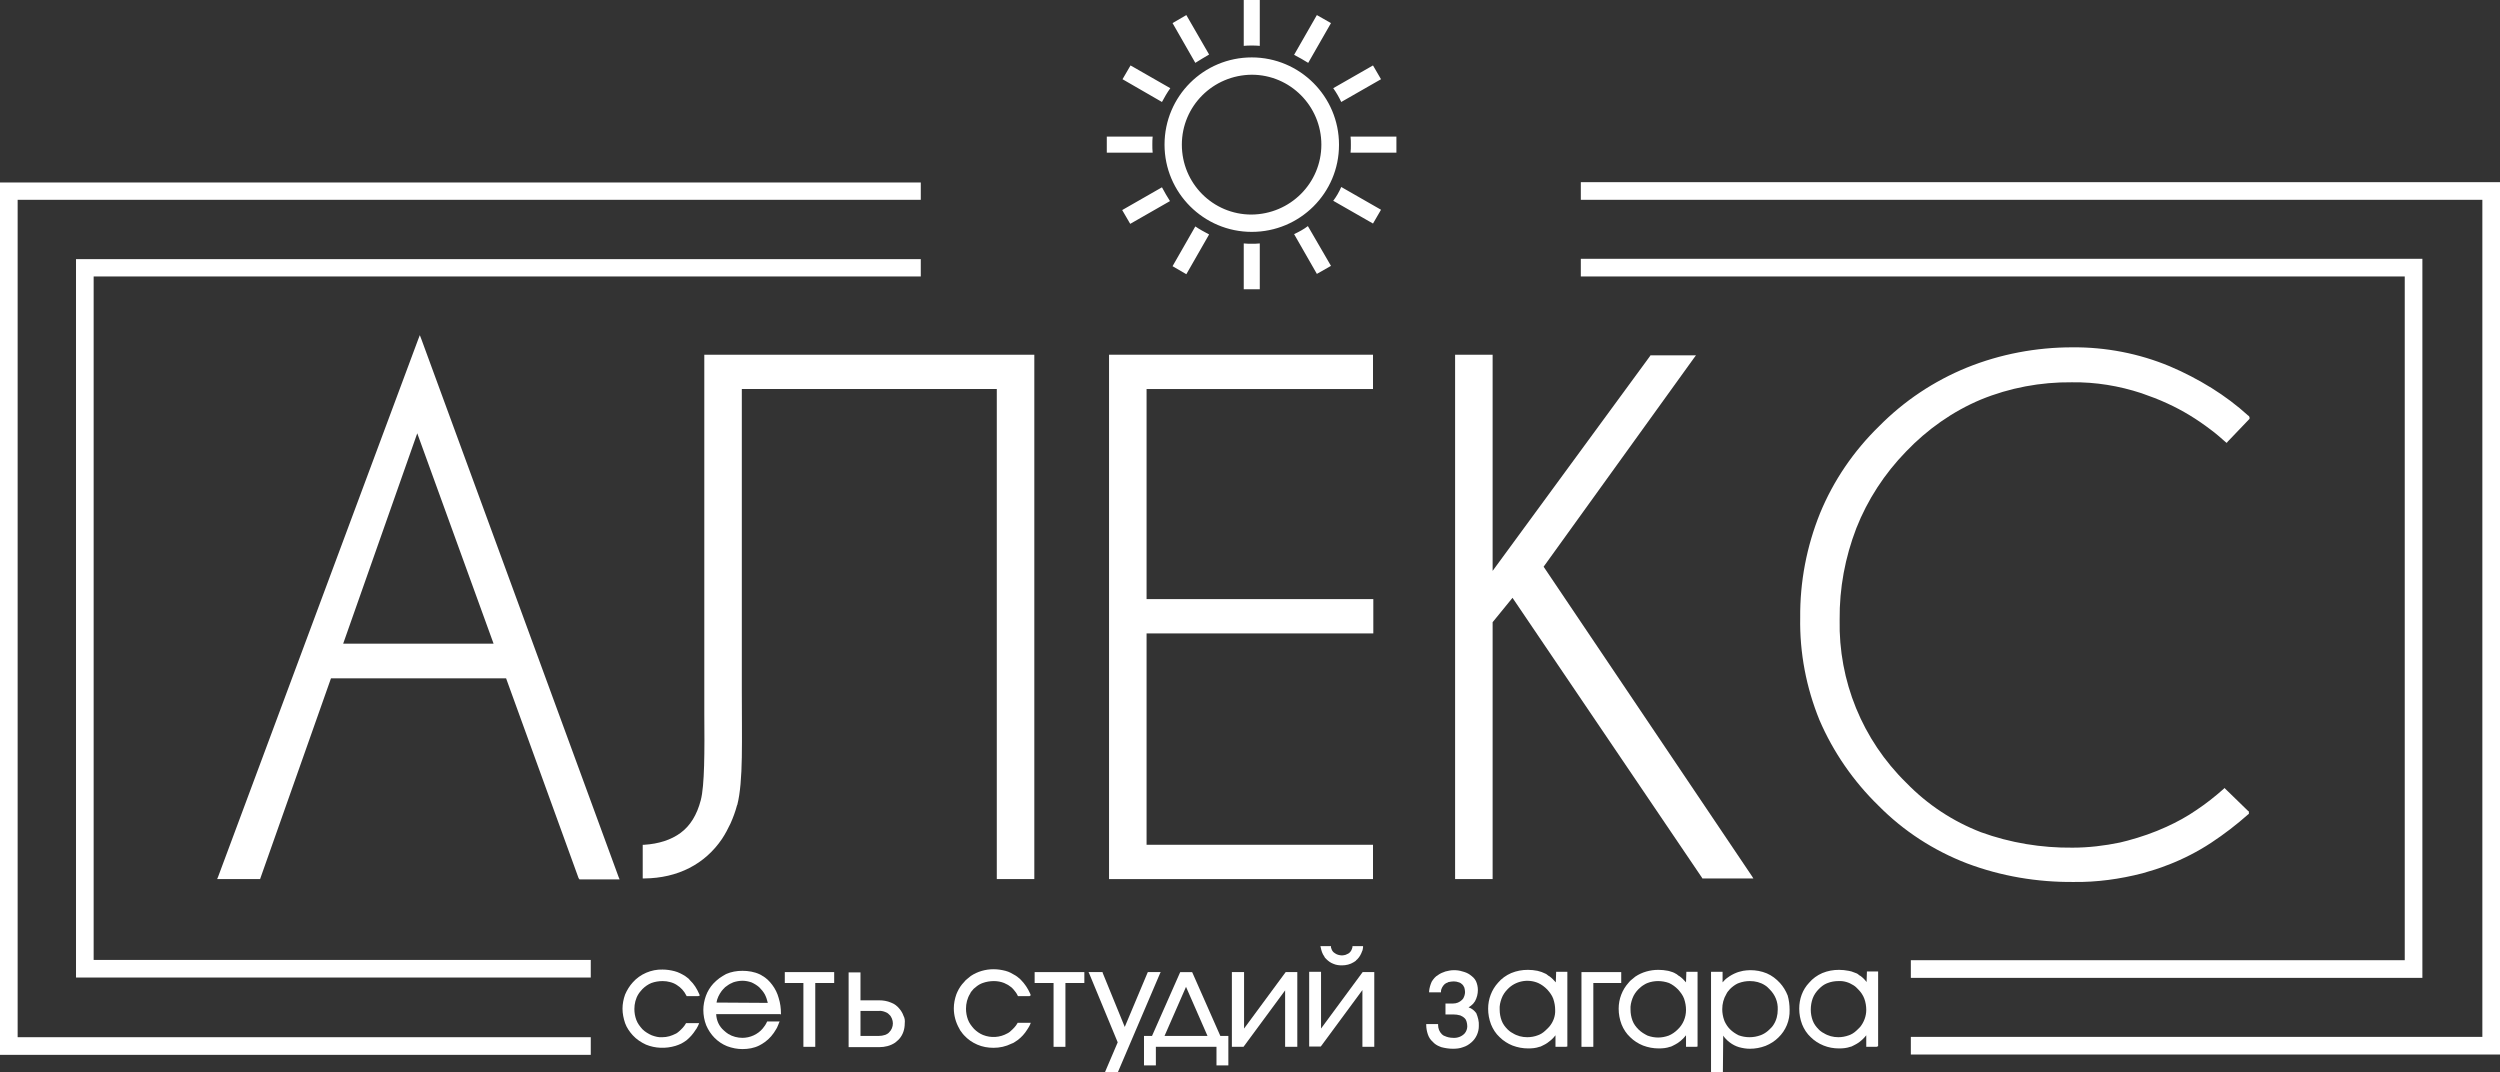
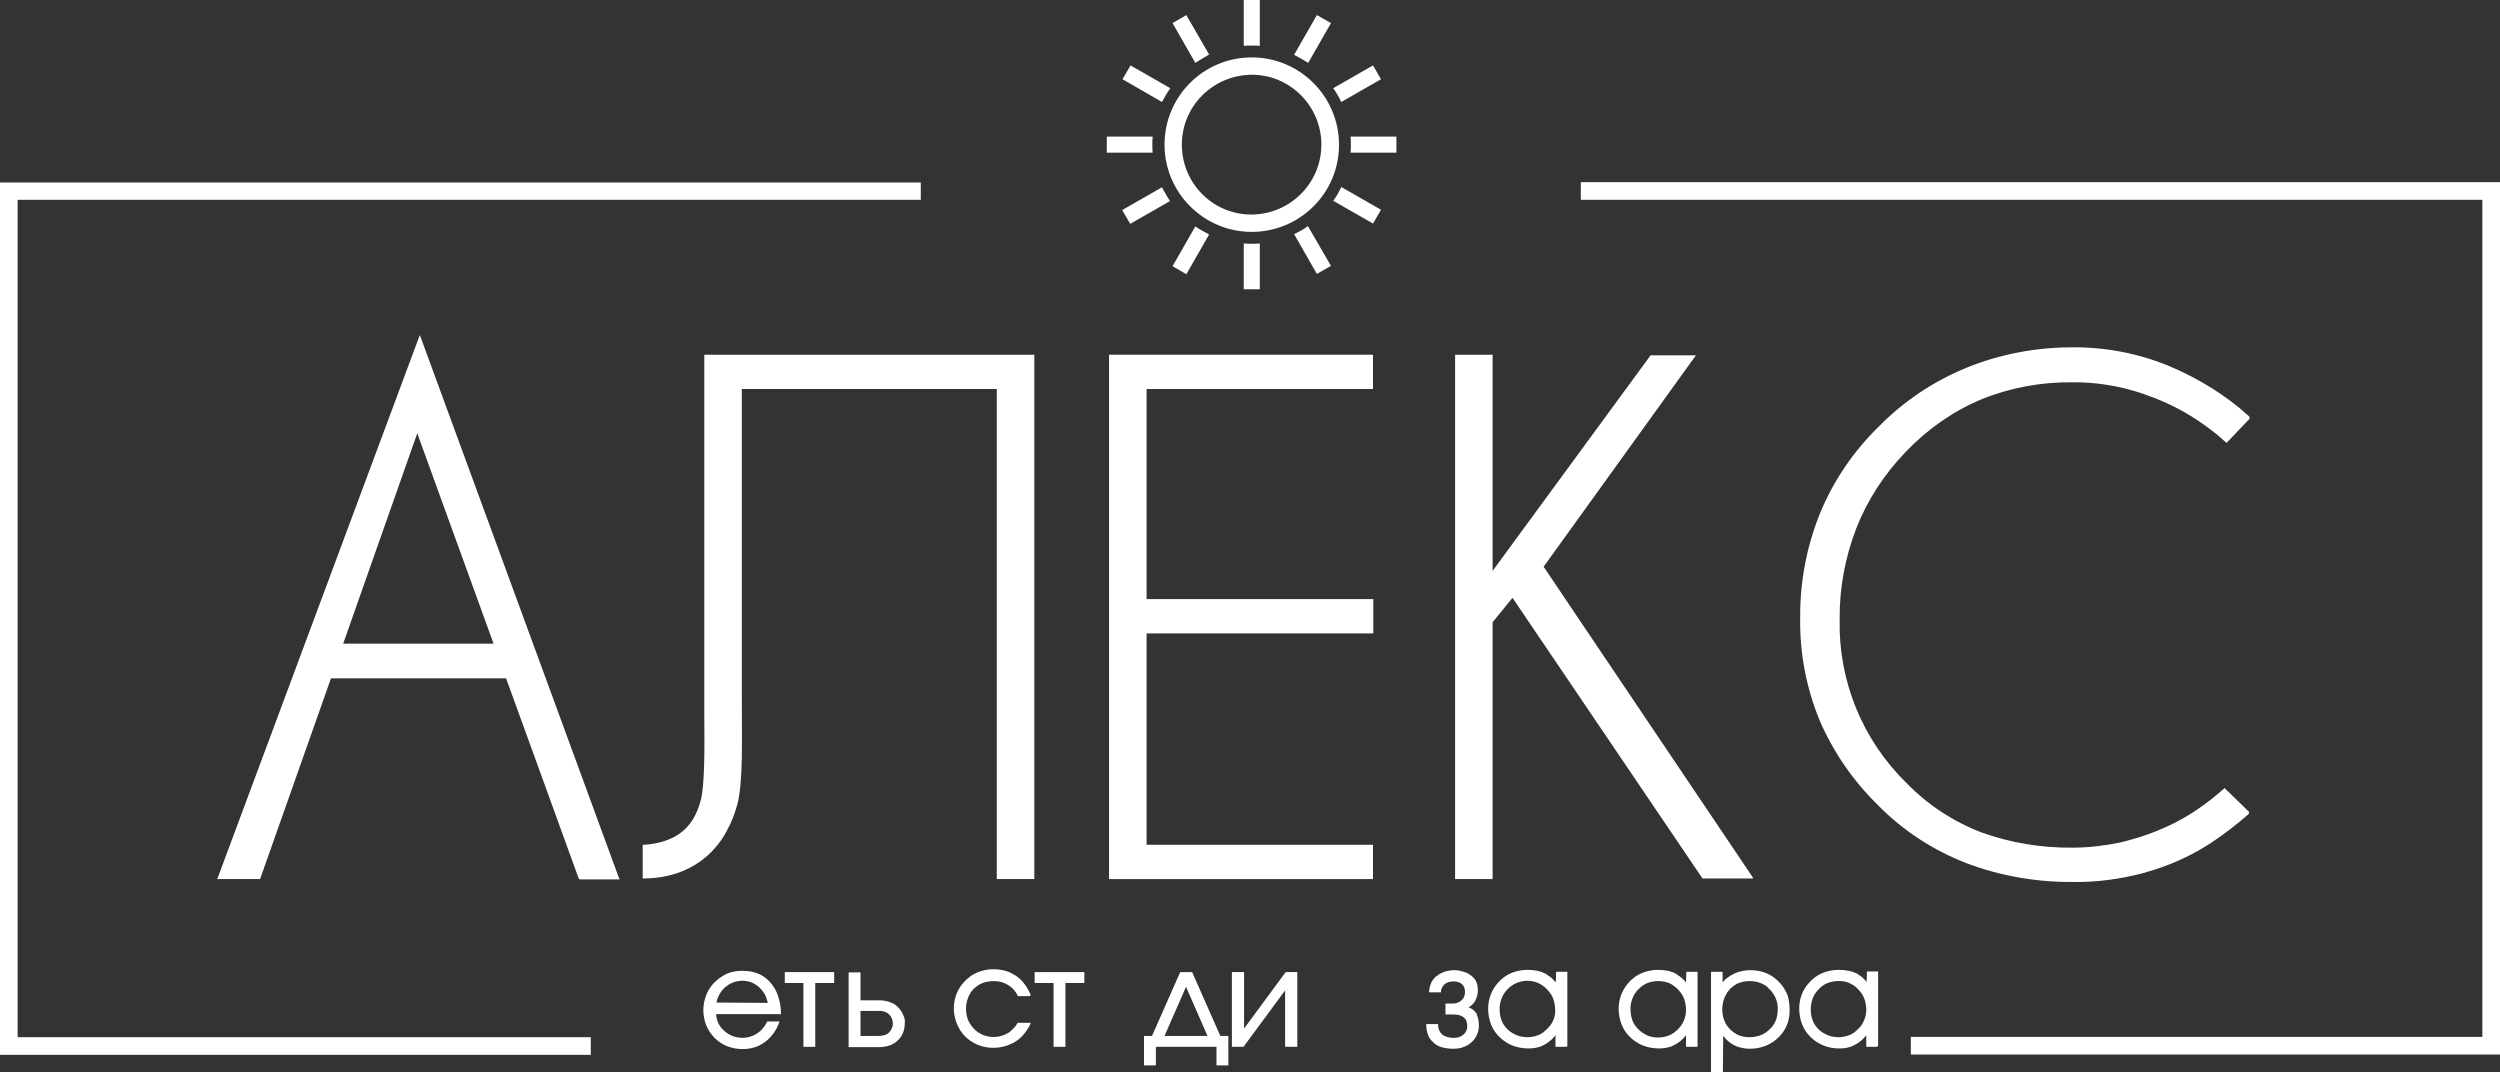
<svg xmlns="http://www.w3.org/2000/svg" id="Layer_1" x="0px" y="0px" viewBox="0 0 779.5 334.4" style="enable-background:new 0 0 779.5 334.4;" xml:space="preserve">
  <rect x="0" y="0" width="779.5" height="334.4" fill="#333333" stroke="none" />
  <style type="text/css"> .st0{fill:#FFFFFF;} </style>
  <g id="Layer_2_1_">
    <g id="Ñëîé_1">
-       <path class="st0" d="M755.3,80.8v224.1H595.8v-5.5h154V86.2H492.9v-5.5h262.4V80.8z M287.1,86.2H29.2v213.1h155v5.5H23.7v-224 h263.4V86.2z" />
      <path class="st0" d="M779.5,56.8v272H595.8v-5.5H774v-261H492.9v-5.5L779.5,56.8L779.5,56.8z M287.1,62.3H5.5v261.1h178.7v5.5H0 v-272h287.1V62.3z" />
-       <path class="st0" d="M585.1,326.4h-3.2v-3.6c-0.2,0.2-0.3,0.4-0.5,0.6c-0.9,1-2,1.9-3.3,2.5l0,0l-0.6,0.3 c-0.2,0.1-0.4,0.2-0.6,0.2c-1.1,0.4-2.3,0.5-3.5,0.5l0,0c-1.7,0-3.3-0.3-4.8-0.9s-2.9-1.5-4-2.6c-1.2-1.1-2.1-2.5-2.7-4 c-0.6-1.6-0.9-3.2-0.9-4.9l0,0c0-3,1-5.9,3.1-8.1l0,0c1.1-1.3,2.5-2.3,4.1-3c1.7-0.7,3.4-1,5.2-1l0,0c1,0,2,0.1,3,0.3 c0.3,0.1,0.6,0.1,0.9,0.2c0.6,0.2,1.1,0.4,1.6,0.6l0,0c0.2,0.1,0.4,0.2,0.6,0.4s0.4,0.3,0.6,0.4c0.7,0.5,1.4,1.2,1.9,1.9l0.1-3 v-0.3h3.5v23.3L585.1,326.4z M581.9,314.9c0-1.2-0.2-2.4-0.6-3.5c-0.4-1.1-1.1-2.1-1.9-2.9l0,0c-0.2-0.2-0.5-0.5-0.7-0.7 s-0.5-0.4-0.8-0.6c-1.4-0.9-3-1.4-4.7-1.3l0,0c-1.1,0-2.3,0.2-3.3,0.6l0,0l-0.5,0.2c-0.9,0.4-1.6,1-2.3,1.7l0,0 c-0.8,0.8-1.5,1.8-1.9,2.9s-0.6,2.3-0.6,3.5s0.2,2.3,0.6,3.4c0.4,1.1,1.1,2,1.9,2.8l0,0c0.2,0.2,0.5,0.5,0.7,0.6 c0.3,0.2,0.5,0.4,0.8,0.5c1.4,0.9,3,1.3,4.6,1.3l0,0c1.1,0,2.2-0.2,3.3-0.6l0,0l0.5-0.2c0.9-0.4,1.6-1,2.3-1.7l0,0 c0.2-0.2,0.5-0.5,0.7-0.7C581.2,318.7,581.9,316.8,581.9,314.9L581.9,314.9z" />
+       <path class="st0" d="M585.1,326.4h-3.2v-3.6c-0.2,0.2-0.3,0.4-0.5,0.6c-0.9,1-2,1.9-3.3,2.5l0,0l-0.6,0.3 c-0.2,0.1-0.4,0.2-0.6,0.2c-1.1,0.4-2.3,0.5-3.5,0.5l0,0c-1.7,0-3.3-0.3-4.8-0.9s-2.9-1.5-4-2.6c-1.2-1.1-2.1-2.5-2.7-4 c-0.6-1.6-0.9-3.2-0.9-4.9l0,0c0-3,1-5.9,3.1-8.1l0,0c1.1-1.3,2.5-2.3,4.1-3c1.7-0.7,3.4-1,5.2-1l0,0c1,0,2,0.1,3,0.3 c0.3,0.1,0.6,0.1,0.9,0.2c0.6,0.2,1.1,0.4,1.6,0.6l0,0c0.2,0.1,0.4,0.2,0.6,0.4s0.4,0.3,0.6,0.4c0.7,0.5,1.4,1.2,1.9,1.9l0.1-3 v-0.3h3.5v23.3L585.1,326.4z M581.9,314.9c0-1.2-0.2-2.4-0.6-3.5c-0.4-1.1-1.1-2.1-1.9-2.9c-0.2-0.2-0.5-0.5-0.7-0.7 s-0.5-0.4-0.8-0.6c-1.4-0.9-3-1.4-4.7-1.3l0,0c-1.1,0-2.3,0.2-3.3,0.6l0,0l-0.5,0.2c-0.9,0.4-1.6,1-2.3,1.7l0,0 c-0.8,0.8-1.5,1.8-1.9,2.9s-0.6,2.3-0.6,3.5s0.2,2.3,0.6,3.4c0.4,1.1,1.1,2,1.9,2.8l0,0c0.2,0.2,0.5,0.5,0.7,0.6 c0.3,0.2,0.5,0.4,0.8,0.5c1.4,0.9,3,1.3,4.6,1.3l0,0c1.1,0,2.2-0.2,3.3-0.6l0,0l0.5-0.2c0.9-0.4,1.6-1,2.3-1.7l0,0 c0.2-0.2,0.5-0.5,0.7-0.7C581.2,318.7,581.9,316.8,581.9,314.9L581.9,314.9z" />
      <path class="st0" d="M558,314.9c0.1,3.3-1.2,6.4-3.5,8.6l0,0c-1.1,1.1-2.5,2-4,2.6c-1.6,0.6-3.2,0.9-4.9,0.9 c-1.2,0-2.3-0.2-3.4-0.5c-1-0.3-2-0.8-2.9-1.5l0,0c-0.5-0.4-1-0.8-1.4-1.3l0,0c-0.2-0.2-0.4-0.5-0.6-0.8l-0.1,11.1v0.3h-3.7V303 h3.6v3.3c0.5-0.6,1-1.1,1.6-1.5c0.8-0.6,1.7-1.1,2.7-1.5l0,0c0.7-0.3,1.4-0.4,2.1-0.6c0.7-0.1,1.5-0.2,2.2-0.2l0,0 c1.8,0,3.5,0.3,5.2,1c1.6,0.7,2.9,1.7,4.1,3c1,1.1,1.8,2.4,2.4,3.9C557.8,311.8,558,313.3,558,314.9L558,314.9z M554.3,314.8 c0.1-2.4-0.8-4.6-2.5-6.3l0,0c-0.2-0.2-0.5-0.5-0.7-0.7s-0.5-0.4-0.8-0.6c-1.4-0.9-3-1.3-4.7-1.3l0,0c-1.2,0-2.3,0.2-3.4,0.6 l-0.5,0.2c-0.8,0.4-1.6,1-2.3,1.7l0,0c-0.2,0.2-0.4,0.5-0.6,0.7c-0.2,0.3-0.4,0.5-0.5,0.8c-0.9,1.5-1.3,3.1-1.3,4.8l0,0 c0,1.1,0.2,2.3,0.6,3.4c0.1,0.2,0.1,0.3,0.2,0.5c0.4,0.8,0.9,1.6,1.6,2.3c0.8,0.8,1.7,1.4,2.7,1.9c1.1,0.4,2.2,0.6,3.4,0.6l0,0 c1.2,0,2.3-0.2,3.4-0.6c0.2-0.1,0.3-0.1,0.5-0.2c0.9-0.4,1.7-1,2.3-1.6l0,0c0.2-0.2,0.5-0.5,0.7-0.7l0,0c0.2-0.2,0.4-0.5,0.6-0.8 C553.9,318.1,554.3,316.5,554.3,314.8L554.3,314.8z" />
      <path class="st0" d="M528.9,326.4h-3.2v-3.6c-1,1.3-2.3,2.4-3.8,3.1l0,0l-0.6,0.3c-0.2,0.1-0.4,0.2-0.6,0.2 c-1.1,0.4-2.3,0.5-3.5,0.5l0,0c-1.7,0-3.3-0.3-4.9-0.9c-1.5-0.6-2.9-1.5-4-2.6c-1.2-1.1-2.1-2.5-2.7-4c-0.6-1.6-0.9-3.2-0.9-4.9 l0,0c0-3,1.1-5.9,3.1-8.1l0,0c0.3-0.4,0.6-0.7,1-1s0.7-0.6,1.1-0.9c2.1-1.4,4.6-2.1,7.2-2.1l0,0c1,0,2,0.1,3,0.3l0.4,0.1l0,0 c0.7,0.2,1.4,0.4,2,0.8l0,0c0.2,0.1,0.4,0.2,0.6,0.4s0.4,0.3,0.6,0.4c0.7,0.5,1.4,1.2,2,1.9l0.1-3V303h3.5v23.3L528.9,326.4z M525.7,314.9c0-1.2-0.2-2.3-0.6-3.5c-0.4-1.1-1.1-2-1.9-2.9c-0.8-0.8-1.7-1.5-2.8-2c-1.1-0.4-2.3-0.6-3.4-0.6l0,0 c-1.1,0-2.3,0.2-3.3,0.6c-0.3,0.1-0.7,0.3-1,0.5c-0.7,0.4-1.3,0.9-1.8,1.4l0,0c-0.8,0.8-1.5,1.8-1.9,2.9s-0.7,2.3-0.6,3.5 c0,1.2,0.2,2.3,0.6,3.4s1.1,2,1.9,2.8s1.8,1.4,2.8,1.9l0,0c1.1,0.4,2.2,0.6,3.3,0.6s2.2-0.2,3.3-0.6l0,0c1-0.4,2-1.1,2.8-1.9 C524.8,319.4,525.7,317.2,525.7,314.9z" />
-       <polygon class="st0" points="505.2,306.5 496.8,306.5 496.8,326.1 496.8,326.4 496.5,326.4 493.4,326.4 493.1,326.4 493.1,326.1 493.1,303.4 493.1,303.1 493.4,303.1 505.2,303.1 505.5,303.1 505.5,303.4 505.5,306.2 505.5,306.5 " />
      <path class="st0" d="M488.2,326.4H485v-3.6c-0.4,0.5-0.9,1.1-1.4,1.5c-0.7,0.6-1.5,1.2-2.4,1.6l0,0l-0.6,0.3 c-0.2,0.1-0.4,0.2-0.6,0.2c-1.1,0.4-2.3,0.5-3.5,0.5l0,0c-1.7,0-3.3-0.3-4.9-0.9c-1.5-0.6-2.9-1.5-4-2.6c-1.2-1.1-2.1-2.5-2.7-4 c-0.6-1.6-0.9-3.2-0.9-4.9l0,0c0-3,1.1-5.9,3.1-8.1l0,0c1.1-1.3,2.5-2.3,4.1-3c1.7-0.7,3.4-1,5.2-1c1,0,2,0.1,3,0.3 c0.9,0.2,1.7,0.5,2.5,0.9l0,0c0.2,0.1,0.4,0.2,0.6,0.4s0.4,0.3,0.6,0.4c0.7,0.5,1.4,1.2,2,1.9l0.1-3V303h3.5v23.3L488.2,326.4z M484.9,314.9c0-1.2-0.2-2.3-0.6-3.5c-0.4-1.1-1.1-2-1.9-2.9c-0.8-0.8-1.7-1.5-2.8-2c-3.3-1.4-7.1-0.6-9.5,1.9l0,0 c-0.8,0.8-1.5,1.8-1.9,2.9s-0.7,2.3-0.6,3.5c0,1.2,0.2,2.3,0.6,3.4s1.1,2,1.9,2.8l0,0c0.3,0.2,0.5,0.5,0.7,0.6s0.5,0.4,0.8,0.5 c1.4,0.9,3,1.3,4.6,1.3l0,0c1.1,0,2.3-0.2,3.3-0.6l0,0l0.5-0.2c0.9-0.4,1.6-1,2.3-1.7l0,0c0.2-0.2,0.5-0.5,0.7-0.7 C484.3,318.7,485,316.8,484.9,314.9L484.9,314.9z" />
      <path class="st0" d="M461.1,319.9c0,1-0.2,1.9-0.6,2.8s-1,1.7-1.7,2.3c-0.8,0.7-1.6,1.2-2.6,1.5c-1,0.4-2.1,0.5-3.2,0.5l0,0 c-1.2,0-2.5-0.2-3.6-0.5l0,0l-0.5-0.2c-0.8-0.3-1.6-0.8-2.2-1.5c-0.7-0.6-1.2-1.4-1.5-2.3s-0.5-1.9-0.5-2.9v-0.3h3.7v0.3 c0,1.1,0.4,2.1,1.2,2.9l0,0l0.4,0.3c0.1,0.1,0.3,0.2,0.4,0.2c0.8,0.4,1.8,0.6,2.7,0.6c1.3,0.1,2.7-0.4,3.6-1.4l0,0 c0.5-0.6,0.8-1.4,0.8-2.2c0-0.5-0.1-1-0.2-1.4s-0.3-0.8-0.6-1.1l0,0c-0.4-0.4-0.9-0.7-1.4-0.9c-0.7-0.2-1.4-0.3-2.2-0.3h-2.4v-3.4 h2.3c0.6,0,1.1-0.1,1.6-0.3c0.4-0.2,0.8-0.4,1.2-0.8l0,0l0.3-0.3l0,0l0.2-0.3c0.3-0.6,0.5-1.2,0.5-1.9l0,0c0-0.4-0.1-0.9-0.2-1.3 c0-0.1,0-0.1-0.1-0.2l0,0c-0.1-0.3-0.3-0.6-0.5-0.8c-0.3-0.3-0.7-0.6-1.1-0.7c-0.5-0.2-1.1-0.3-1.6-0.3l0,0 c-0.6,0-1.1,0.1-1.6,0.2c-0.1,0-0.2,0-0.2,0.1l0,0c-0.4,0.1-0.7,0.3-1,0.5c-0.3,0.3-0.6,0.6-0.8,1c-0.2,0.4-0.4,0.8-0.4,1.3v0.3 h-3.7V309c0.1-1,0.4-2,0.8-2.9c0.5-0.8,1.1-1.6,2-2.1l0,0c0.7-0.5,1.4-0.8,2.3-1.1c0.8-0.2,1.7-0.4,2.6-0.4l0,0 c0.9,0,1.8,0.1,2.7,0.4c0.8,0.2,1.6,0.5,2.3,1l0,0c0.4,0.3,0.8,0.6,1.1,0.9c0.3,0.3,0.6,0.7,0.8,1.1c0.4,0.9,0.6,1.8,0.6,2.8 c0,1.2-0.3,2.4-0.9,3.5l0,0c-0.1,0.1-0.2,0.3-0.3,0.4c-0.1,0.1-0.2,0.3-0.3,0.4c-0.4,0.4-0.9,0.8-1.4,1.1c1,0.3,1.8,1,2.4,1.8 C460.8,317.1,461.2,318.5,461.1,319.9z" />
-       <path class="st0" d="M428.2,326.4h-3.4v-17.7l-12.9,17.5l-0.1,0.1h-3.6V303h3.7v17.7l12.9-17.5l0.1-0.1h3.6v23.3H428.2z M425,295.4L425,295.4c0,0.2-0.1,0.4-0.1,0.6l0,0c0,0.2-0.1,0.4-0.2,0.6l0,0c-0.3,0.9-0.8,1.8-1.5,2.5l0,0 c-0.2,0.2-0.4,0.3-0.5,0.5c-0.2,0.1-0.4,0.3-0.6,0.4c-1.1,0.7-2.4,1-3.7,1c-0.9,0-1.8-0.1-2.7-0.5c-0.8-0.3-1.5-0.8-2.1-1.4l0,0 c-0.1-0.1-0.3-0.3-0.4-0.4s-0.2-0.3-0.3-0.5l0,0c-0.6-0.8-0.9-1.8-1.1-2.8l-0.1-0.4h3.3v0.3l0,0c0,0.1,0,0.2,0.1,0.4l0,0 c0,0.1,0.1,0.2,0.1,0.3c0.2,0.5,0.5,0.9,1,1.2c0.3,0.2,0.6,0.4,1,0.5l0,0c0.4,0.1,0.8,0.2,1.2,0.2l0,0c0.4,0,0.8-0.1,1.2-0.2 l0.2-0.1c0.3-0.1,0.6-0.3,0.8-0.4l0,0c0.3-0.2,0.5-0.5,0.7-0.8c0.2-0.4,0.3-0.7,0.4-1.1V295h3.3L425,295.4z" />
      <polygon class="st0" points="404.1,326.4 401.1,326.4 400.7,326.4 400.7,326.1 400.7,308.8 387.8,326.3 387.7,326.4 387.5,326.4 384.5,326.4 384.1,326.4 384.1,326.1 384.1,303.4 384.1,303.1 384.5,303.1 387.5,303.1 387.9,303.1 387.9,303.4 387.9,320.7 400.8,303.2 400.9,303.1 401.1,303.1 404.1,303.1 404.5,303.1 404.5,303.4 404.5,326.1 404.5,326.4 " />
      <path class="st0" d="M382.7,332.2h-3.4v-5.8h-18.9v5.8h-3.7V323h2.5l8.7-19.7l0.1-0.2h3.7l0.1,0.2l8.7,19.7h2.5v9.2H382.7z M376.5,323l-6.7-15.3l-6.7,15.3H376.5z" />
-       <polygon class="st0" points="361.7,303.5 348.6,334.2 348.5,334.4 348.3,334.4 345,334.4 344.5,334.4 344.7,333.9 348.5,325 339.6,303.5 339.4,303.1 339.9,303.1 343.5,303.1 343.8,303.1 343.8,303.3 350.7,320.2 357.8,303.3 357.9,303.1 358.1,303.1 361.4,303.1 361.9,303.1 " />
      <polygon class="st0" points="337.7,306.5 332.2,306.5 332.2,326.1 332.2,326.4 331.9,326.4 328.8,326.4 328.5,326.4 328.5,326.1 328.5,306.5 323,306.5 322.6,306.5 322.6,306.2 322.6,303.4 322.6,303.1 323,303.1 337.7,303.1 338.1,303.1 338.1,303.4 338.1,306.2 338.1,306.5 " />
      <path class="st0" d="M321,310.6h-3.6l-0.1-0.2c-0.3-0.7-0.8-1.3-1.3-1.9s-1.1-1-1.7-1.4l0,0l-0.6-0.3l-0.6-0.3 c-1-0.4-2.1-0.6-3.2-0.6l0,0c-1.2,0-2.4,0.2-3.5,0.6l0,0l-0.5,0.2c-0.9,0.4-1.6,1-2.3,1.6l0,0c-0.2,0.2-0.4,0.5-0.6,0.7 s-0.4,0.5-0.5,0.8c-0.9,1.4-1.3,3.1-1.3,4.7l0,0c0,1.2,0.2,2.3,0.6,3.4s1.1,2,1.9,2.9c0.8,0.8,1.8,1.5,2.8,1.9 c2.5,1,5.3,0.8,7.6-0.5l0,0c0.2-0.1,0.4-0.2,0.5-0.3l0,0c0.2-0.1,0.3-0.2,0.5-0.4c0.8-0.7,1.6-1.5,2.1-2.4l0.1-0.2h4.1l-0.2,0.5 l0,0c-0.1,0.3-0.3,0.6-0.4,0.8s-0.3,0.5-0.5,0.8c-0.8,1.3-1.8,2.4-3,3.3l0,0c-0.3,0.2-0.6,0.4-0.9,0.6s-0.6,0.4-1,0.5 c-1.8,0.9-3.7,1.3-5.6,1.3c-1.8,0-3.5-0.3-5.1-1s-2.9-1.6-4.1-2.9l0,0c-0.3-0.3-0.6-0.7-0.8-1c-0.3-0.3-0.5-0.7-0.7-1.1 c-1.1-1.9-1.7-4.1-1.7-6.3l0,0c0-1.5,0.3-3,0.8-4.4c0.1-0.2,0.2-0.4,0.3-0.7c0.5-1.1,1.2-2.2,2.1-3.1l0,0c0.3-0.4,0.6-0.7,1-1 s0.7-0.6,1.1-0.9c2.1-1.4,4.6-2.1,7.1-2.1l0,0c1.3,0,2.5,0.2,3.7,0.5s2.2,0.9,3.2,1.5l0,0c0.3,0.2,0.6,0.4,0.8,0.6 c0.3,0.2,0.5,0.4,0.8,0.7c1.2,1.2,2.2,2.7,2.9,4.3l0.2,0.5L321,310.6z" />
      <path class="st0" d="M282.1,319.1c0,1.7-0.5,3.4-1.6,4.7l0,0c-0.2,0.2-0.4,0.5-0.7,0.7c-0.2,0.2-0.5,0.4-0.7,0.6 c-1.5,1-3.2,1.4-5,1.4h-9.5v-23.3h3.7v8.7h5.8c1.3,0,2.5,0.2,3.7,0.7c1.1,0.4,2,1.1,2.7,2l0,0c0.3,0.3,0.5,0.7,0.7,1l0,0 c0.2,0.4,0.4,0.7,0.5,1.1l0,0C282.1,317.4,282.2,318.2,282.1,319.1L282.1,319.1z M278.4,319.1c0-0.5-0.1-1-0.3-1.5 c-0.2-0.4-0.4-0.9-0.8-1.2l0,0l-0.3-0.3l0,0l-0.4-0.3c-0.8-0.4-1.7-0.7-2.6-0.6h-5.7v7.8h5.7c0.7,0,1.3-0.1,1.9-0.3l0.3-0.1 c0.4-0.2,0.8-0.4,1.1-0.8l0,0c0.3-0.3,0.6-0.7,0.8-1.2S278.4,319.6,278.4,319.1L278.4,319.1z" />
      <polygon class="st0" points="259.8,306.5 254.2,306.5 254.2,326.1 254.2,326.4 253.9,326.4 250.8,326.4 250.5,326.4 250.5,326.1 250.5,306.5 245,306.5 244.7,306.5 244.7,306.2 244.7,303.4 244.7,303.1 245,303.1 259.8,303.1 260.1,303.1 260.1,303.4 260.1,306.2 260.1,306.5 " />
      <path class="st0" d="M243.2,316.2h-19.9c0.1,2,0.9,3.8,2.4,5.1l0,0c0.2,0.2,0.5,0.4,0.7,0.6s0.5,0.3,0.7,0.5 c1.3,0.8,2.9,1.2,4.4,1.2c2.4,0,4.8-1.1,6.3-2.9c0.5-0.6,1-1.3,1.3-2l0.1-0.2h3.9l-0.2,0.4l0,0c-0.1,0.4-0.3,0.7-0.4,1 c-0.1,0.3-0.3,0.7-0.5,1c-0.9,1.6-2.1,3-3.5,4l0,0c-0.3,0.2-0.6,0.4-0.9,0.6c-0.3,0.2-0.6,0.3-0.9,0.5c-1.6,0.8-3.4,1.1-5.2,1.1 c-1.6,0-3.2-0.3-4.8-0.9c-1.5-0.6-2.8-1.5-3.9-2.6l0,0c-1.1-1.1-2-2.5-2.6-3.9c-0.6-1.5-0.9-3.2-0.9-4.8l0,0c0-1.5,0.3-3,0.8-4.4 l0,0c0.5-1.4,1.3-2.7,2.3-3.8l0,0c0.6-0.6,1.2-1.2,1.9-1.7s1.4-0.9,2.1-1.3c1.6-0.7,3.3-1,5.1-1l0,0c1.8,0,3.7,0.3,5.4,1.1 c0.3,0.1,0.5,0.3,0.7,0.4c1.3,0.7,2.3,1.7,3.2,2.9l0,0c0.9,1.2,1.6,2.6,2,4.1c0.5,1.6,0.7,3.2,0.7,4.8v0.3L243.2,316.2z M239.4,312.7c-0.2-0.9-0.5-1.8-0.9-2.6c-0.5-0.9-1.1-1.6-1.8-2.3c-0.7-0.6-1.5-1.1-2.4-1.5c-0.9-0.3-1.8-0.5-2.8-0.5l0,0 c-1,0-2,0.2-2.9,0.5l-0.4,0.2c-0.8,0.3-1.4,0.8-2.1,1.3l0,0c-0.4,0.4-0.8,0.8-1.1,1.2c-0.8,1.1-1.4,2.3-1.6,3.6L239.4,312.7 L239.4,312.7z" />
-       <path class="st0" d="M217.7,310.6h-3.6l-0.1-0.2c-0.7-1.4-1.7-2.5-3-3.3l0,0c-0.6-0.4-1.3-0.7-2.1-0.9c-0.7-0.2-1.5-0.3-2.3-0.3 l0,0c-1.2,0-2.4,0.2-3.5,0.6c-1,0.4-2,1.1-2.8,1.9l0,0c-0.2,0.2-0.4,0.5-0.6,0.7c-0.2,0.2-0.4,0.5-0.6,0.8 c-0.9,1.4-1.3,3.1-1.3,4.7c0,1.2,0.2,2.3,0.6,3.4c0.4,1.1,1.1,2,1.9,2.9l0,0c0.4,0.4,0.9,0.8,1.4,1.1l0,0c0.5,0.3,1,0.6,1.5,0.8 c1.1,0.4,2.2,0.7,3.3,0.6c0.7,0,1.5-0.1,2.2-0.3c0.7-0.2,1.4-0.5,2-0.8l0,0c0.2-0.1,0.4-0.2,0.5-0.3s0.3-0.2,0.5-0.4 c0.8-0.7,1.6-1.5,2.1-2.4l0.1-0.2h4.1l-0.2,0.5l0,0c-0.1,0.3-0.3,0.6-0.4,0.8c-0.1,0.3-0.3,0.5-0.5,0.8c-0.8,1.3-1.8,2.4-2.9,3.3 l0,0c-0.5,0.4-1.1,0.7-1.6,1l0,0c-0.6,0.3-1.2,0.5-1.8,0.7c-3,0.9-6.3,0.8-9.2-0.4c-1.5-0.7-2.9-1.6-4.1-2.9 c-1-1.1-1.9-2.4-2.4-3.8c-0.5-1.5-0.8-3-0.8-4.5l0,0c0-1.5,0.3-3,0.8-4.4c0.6-1.4,1.4-2.7,2.4-3.8l0,0c2.3-2.6,5.8-4.1,9.3-4 c1.3,0,2.5,0.2,3.7,0.5s2.3,0.9,3.3,1.5l0,0c0.3,0.2,0.5,0.4,0.8,0.6s0.5,0.4,0.7,0.7c1.3,1.2,2.2,2.7,2.9,4.3l0.2,0.5 L217.7,310.6z" />
      <polygon class="st0" points="465.4,111.1 465.4,178 514.5,111 514.6,110.8 514.8,110.8 527.8,110.8 528.8,110.8 528.2,111.6 481.3,176.7 546.2,273.1 546.7,273.9 545.8,273.9 531.1,273.9 530.8,273.9 530.7,273.7 471.6,186.4 465.4,194 465.4,273.6 465.4,274.1 464.9,274.1 454.2,274.1 453.7,274.1 453.7,273.6 453.7,111.1 453.7,110.6 454.2,110.6 464.9,110.6 465.4,110.6 " />
      <polygon class="st0" points="428.1,111.1 428.1,120.8 428.1,121.3 427.6,121.3 357.5,121.3 357.5,186.8 427.7,186.8 428.2,186.8 428.2,187.3 428.2,197 428.2,197.5 427.7,197.5 357.5,197.5 357.5,263.4 427.6,263.4 428.1,263.4 428.1,263.9 428.1,273.6 428.1,274.1 427.6,274.1 346.3,274.1 345.8,274.1 345.8,273.6 345.8,111.1 345.8,110.6 346.3,110.6 427.6,110.6 428.1,110.6 " />
      <path class="st0" d="M701.4,130.1v0.5l-0.1,0.1l-6.7,7l-0.3,0.4l-0.4-0.3l0,0c-0.8-0.7-1.5-1.3-2.3-2s-1.6-1.3-2.4-1.9 c-4.2-3.2-8.6-5.9-13.4-8.1l0,0c-1.3-0.6-2.7-1.2-4-1.7s-2.7-1-4.1-1.5c-7-2.3-14.3-3.5-21.7-3.4c-9.7-0.1-19.4,1.7-28.4,5.4 c-8.8,3.7-16.7,9.3-23.3,16.2c-6.7,6.9-12,15-15.5,23.9c-3.5,9.1-5.3,18.7-5.2,28.5c-0.4,19.1,7.1,37.5,20.8,50.9 c6.6,6.8,14.5,12,23.3,15.4c9.1,3.3,18.8,4.9,28.5,4.8l0,0c5,0,10-0.6,14.8-1.6c0.8-0.2,1.6-0.4,2.4-0.6c4.1-1.1,8.2-2.5,12.1-4.3 c3.3-1.5,6.4-3.2,9.3-5.2c3-2,5.8-4.2,8.5-6.6l0.3-0.3l0.3,0.3l7.1,6.9l0.2,0.1v0.8l-0.2,0.1c-3.6,3.2-7.5,6.2-11.6,8.9 c-4.1,2.7-8.6,5-13.2,6.8l0,0l-0.3,0.1c-1.3,0.5-2.6,1-3.9,1.4s-2.7,0.8-4,1.2c-7,1.8-14.2,2.8-21.4,2.7 c-11.4,0.1-22.7-1.8-33.3-5.8c-10.4-4-19.8-10.1-27.6-18c-7.8-7.6-14.1-16.7-18.4-26.7c-4.1-10.1-6.2-20.9-6-31.9 c-0.1-11.2,2-22.2,6.2-32.6c4.2-10.2,10.5-19.4,18.4-27.1c7.8-7.9,17.1-14.1,27.4-18.3c10.4-4.2,21.6-6.3,32.8-6.3l0,0 c10.4-0.1,20.8,1.9,30.4,5.9c4.5,1.9,8.9,4.2,13.1,6.8c4,2.5,7.9,5.4,11.4,8.6l0.2,0.1L701.4,130.1z" />
      <path class="st0" d="M220.1,110.6h102.4v163.5h-11.7V121.3h-79.5v94.1l0,0c0,7.5,0.1,14.6,0,20.7s-0.5,11.3-1.4,14.8l0,0l-0.1,0.2 l0,0c-0.5,1.9-1.2,3.8-2,5.6c-0.8,1.7-1.7,3.4-2.7,4.9c-5.3,7.8-13.7,12.2-24.2,12.3h-0.5v-10.5h0.5c4.5-0.3,8.3-1.5,11.3-3.7 s5.1-5.6,6.3-10.2l0,0l0,0c1.2-4.6,1.2-15.1,1.1-27.3c0-2.5,0-5.1,0-6.8V110.6H220.1z" />
      <path class="st0" d="M180.4,273.8l-22.6-62.3h-54.6l-22,62.3l-0.1,0.3H67.7l0.3-0.7l62.4-167.6l0.5-1.3l0.5,1.3l61.5,167.7 l0.3,0.7h-12.5L180.4,273.8L180.4,273.8z M153.9,200.7l-23.8-65.6L107,200.7H153.9L153.9,200.7z" />
      <path class="st0" d="M410.6,85.4L403.5,73c1.5-0.7,3-1.5,4.3-2.5l7.2,12.4L410.6,85.4L410.6,85.4z M390.3,17.9L390.3,17.9 c-15,0-27.2,12.1-27.2,27.2l0,0l0,0c0,15,12.2,27.2,27.2,27.2l0,0l0,0l0,0l0,0c15,0,27.2-12.1,27.2-27.1c0,0,0,0,0-0.1l0,0 C417.5,30.1,405.3,17.9,390.3,17.9L390.3,17.9z M390.3,23.3c12,0,21.7,9.8,21.7,21.8l0,0c0,12-9.7,21.7-21.8,21.8l0,0 c-12,0-21.7-9.7-21.7-21.8l0,0C368.5,33.1,378.2,23.4,390.3,23.3L390.3,23.3L390.3,23.3z M392.8,75.9v14.3h-5V75.9 c0.8,0.1,1.7,0.1,2.5,0.1S392,76,392.8,75.9L392.8,75.9z M377,73.1l-7.1,12.4l-4.3-2.5l7.1-12.4C374,71.5,375.5,72.3,377,73.1z M364.8,62.7l-12.4,7.1l-2.5-4.3l12.4-7.1C363.1,59.9,363.9,61.3,364.8,62.7L364.8,62.7z M359.4,47.6h-14.3v-5h14.3 c-0.1,0.8-0.1,1.7-0.1,2.5S359.3,46.8,359.4,47.6L359.4,47.6z M362.3,31.8L350,24.7l2.5-4.3l12.4,7.1 C363.9,28.9,363.1,30.3,362.3,31.8L362.3,31.8z M372.7,19.6l-7.1-12.4l4.3-2.5L377,17C375.5,17.9,374.1,18.7,372.7,19.6 L372.7,19.6z M387.8,14.3V0h5v14.3c-0.8-0.1-1.7-0.1-2.5-0.1S388.6,14.2,387.8,14.3L387.8,14.3z M403.5,17.1l7.1-12.4l4.4,2.5 l-7.1,12.4C406.5,18.7,405,17.9,403.5,17.1L403.5,17.1z M415.7,27.5l12.4-7.1l2.5,4.3l-12.4,7.1C417.5,30.3,416.7,28.9,415.7,27.5 L415.7,27.5z M421.1,42.6h14.3v5h-14.3c0.1-0.8,0.1-1.7,0.1-2.5S421.2,43.4,421.1,42.6L421.1,42.6z M418.2,58.3l12.4,7.1l-2.5,4.3 l-12.4-7.1C416.7,61.3,417.5,59.9,418.2,58.3L418.2,58.3z" />
    </g>
  </g>
</svg>